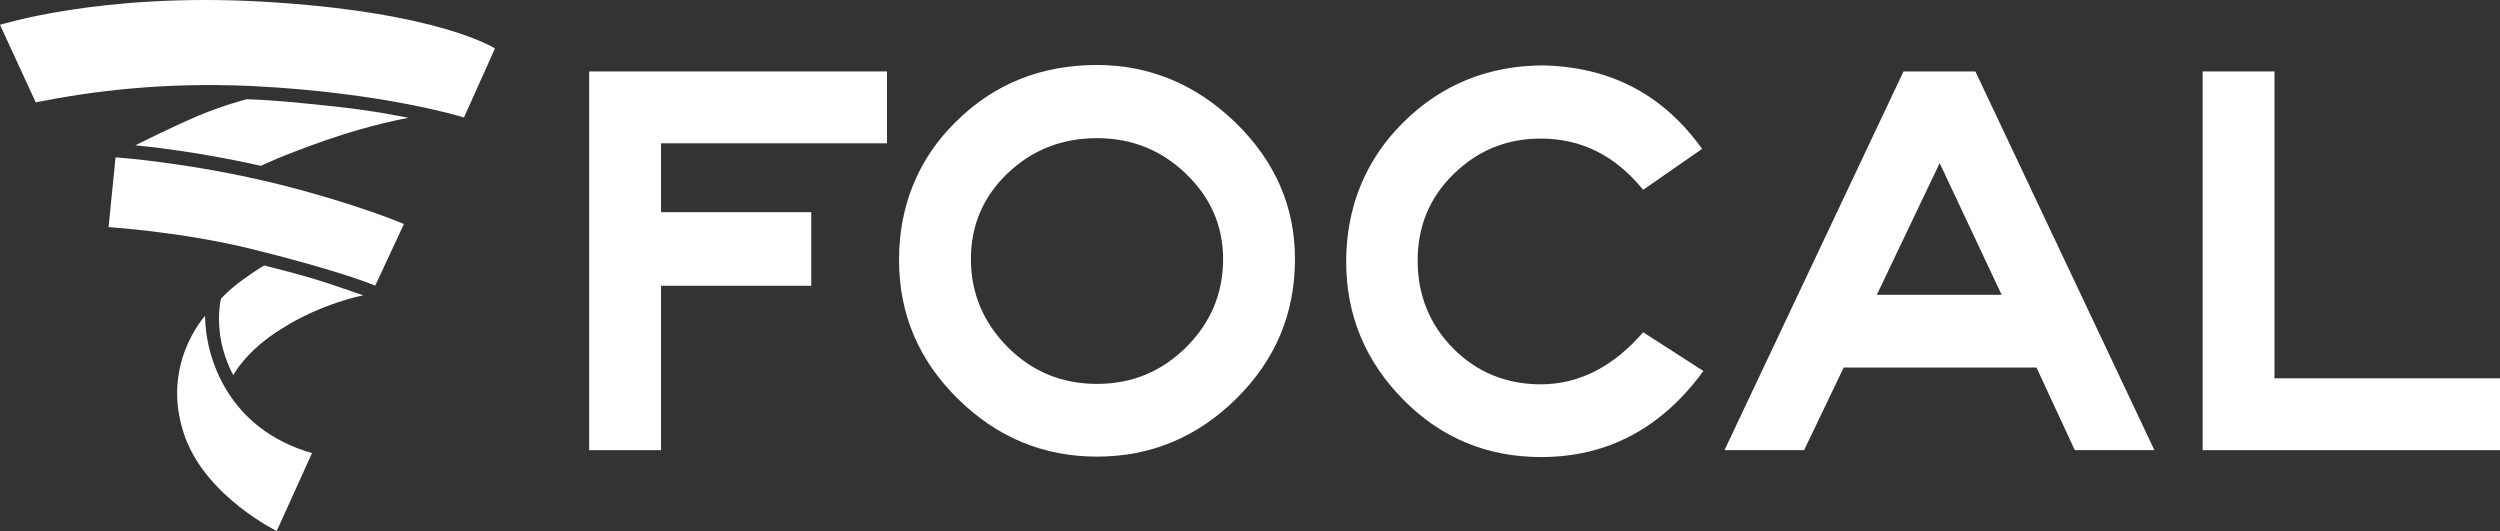
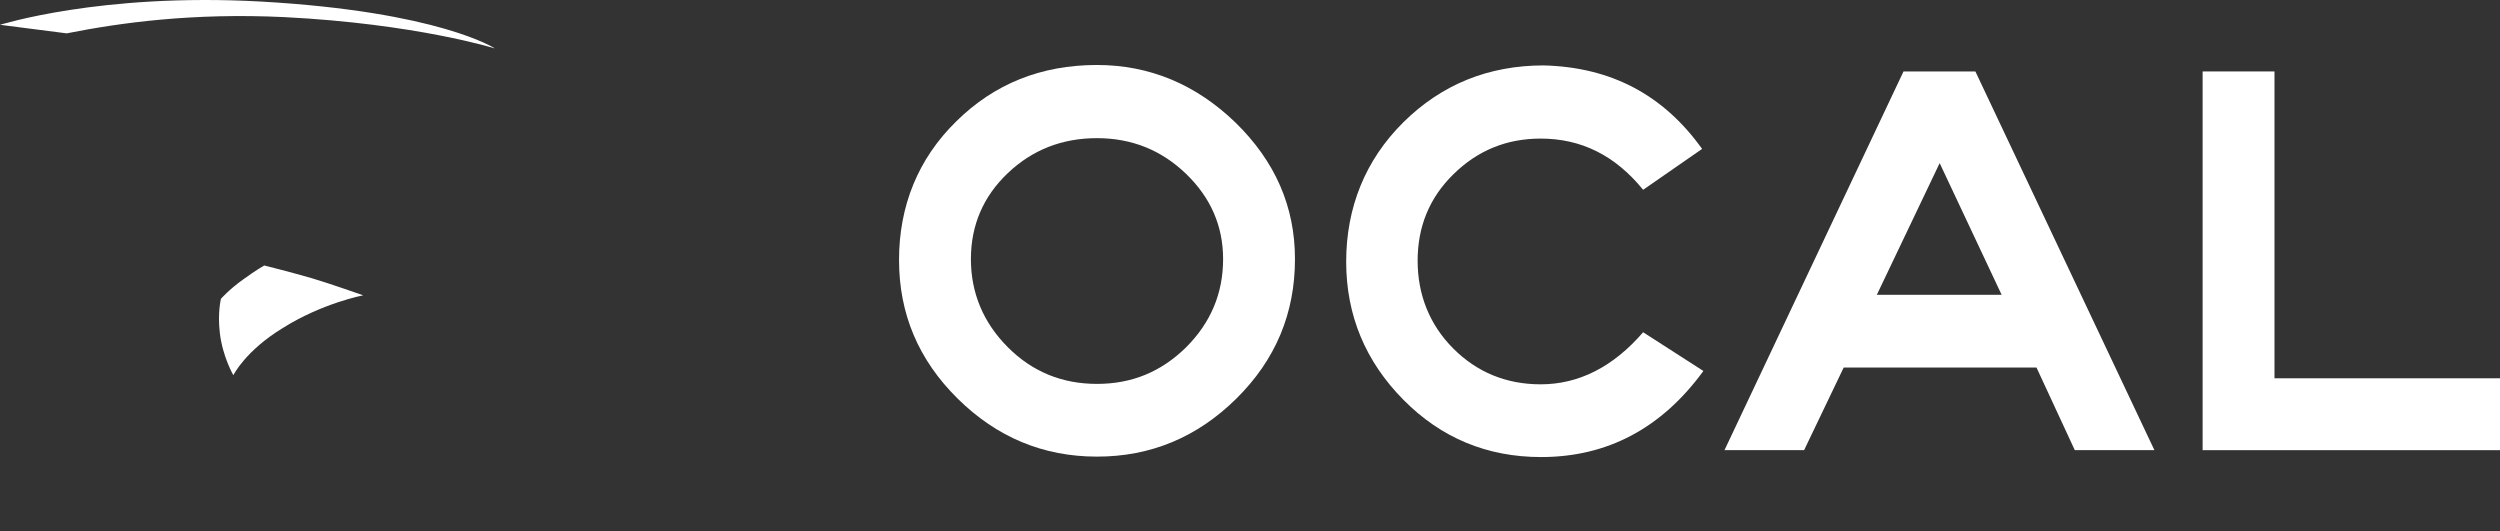
<svg xmlns="http://www.w3.org/2000/svg" viewBox="0 0 580.9 123.38" data-sanitized-data-name="Layer 2" data-name="Layer 2" id="Layer_2">
  <rect x="0" y="0" width="580.9" height="123.38" fill="#333333" stroke="none" />
  <defs>
    <style>
      .cls-1 {
        fill: #fff;
        stroke-width: 0px;
      }
    </style>
  </defs>
  <g data-sanitized-data-name="Layer 2" data-name="Layer 2" id="Layer_2-2">
    <g id="layer">
      <g>
        <g>
-           <polygon points="206.1 33.3 153.6 33.3 153.6 49.3 188.5 49.3 188.5 66.4 153.6 66.4 153.6 104.6 136.9 104.6 136.9 16.6 206.1 16.6 206.1 33.3" class="cls-1" />
          <path d="M284.2,60.2c0-7.7-2.9-14.3-8.6-19.8s-12.6-8.3-20.7-8.3-15,2.7-20.7,8.1-8.6,12.1-8.6,20,2.9,14.8,8.6,20.5,12.6,8.5,20.7,8.5,14.9-2.8,20.7-8.5c5.7-5.7,8.6-12.5,8.6-20.5M300.9,60.2c0,12.6-4.5,23.4-13.6,32.4s-19.9,13.5-32.4,13.5-23.3-4.5-32.4-13.5-13.6-19.7-13.6-32.2,4.4-23.5,13.3-32.2c8.8-8.7,19.7-13.1,32.7-13.1,12.2,0,23,4.5,32.2,13.4,9.2,9,13.8,19.5,13.8,31.7" class="cls-1" />
          <path d="M395.8,86.2c-9.7,13.3-22.3,20-37.7,20-12.5,0-23.2-4.4-32-13.3s-13.3-19.6-13.3-32.1,4.4-23.6,13.3-32.4,19.8-13.2,32.6-13.2c15.6.4,27.8,6.8,36.8,19.4l-13.7,9.5c-6.5-8-14.4-11.9-23.8-11.9-8,0-14.7,2.8-20.3,8.3-5.6,5.5-8.3,12.2-8.3,20.1s2.8,14.9,8.3,20.4,12.3,8.3,20.3,8.3c8.8,0,16.8-4,23.8-12.1l14,9h0Z" class="cls-1" />
          <path d="M465.1,68.5l-14.4-30.6-14.6,30.6h29ZM500.6,104.6h-18.5l-8.9-19.2h-44.8l-9.2,19.2h-18.5l41.6-88h16.7l41.6,88h0Z" class="cls-1" />
          <polygon points="580.9 104.6 511.8 104.6 511.8 16.6 528.5 16.6 528.5 87.9 580.9 87.9 580.9 104.6" class="cls-1" />
        </g>
        <g>
-           <path d="M47.64,73.4c.09,9.64,5.31,26.3,24.86,31.88l-8.2,18.1s-16.12-7.84-21.25-21.7c-6.12-16.66,4.59-28.28,4.59-28.28" class="cls-1" />
-           <path d="M60.61.36c41.43,2.34,54.4,10.9,54.4,10.9l-7.2,16.03s-18.37-5.76-49.08-7.29c-21.07-.99-37.74,1.26-50.43,3.78L0,5.76c-.09.09,23.15-7.47,60.61-5.4" class="cls-1" />
-           <path d="M31.43,33.77s8.2-4.14,14.77-6.93c5.85-2.43,11.08-3.78,11.08-3.78,6.39.18,13.06.9,19.9,1.62,9.73.99,17.74,2.7,17.74,2.7,0,0-8.74,1.53-19,5.13-10.63,3.69-15.31,6.03-15.31,6.03,0,0-14.05-3.33-29.18-4.77" class="cls-1" />
-           <path d="M26.84,36.56s17.47,1.17,38.46,6.39c18.1,4.59,28.55,9.1,28.55,9.1l-6.66,14.32s-7.47-3.24-28.55-8.47c-16.39-4.05-33.41-5.13-33.41-5.13l1.62-16.21h-.01Z" class="cls-1" />
+           <path d="M60.61.36c41.43,2.34,54.4,10.9,54.4,10.9s-18.37-5.76-49.08-7.29c-21.07-.99-37.74,1.26-50.43,3.78L0,5.76c-.09.09,23.15-7.47,60.61-5.4" class="cls-1" />
          <path d="M54.22,87.18s-2.52-4.32-3.15-9.91c-.54-4.59.27-7.84.27-7.84,0,0,1.89-2.16,5.04-4.41,3.33-2.43,5.04-3.33,5.04-3.33,0,0,6.12,1.53,11.08,2.97,4.23,1.26,11.89,3.96,11.89,3.96,0,0-9.46,1.8-18.64,7.57-8.74,5.31-11.53,10.99-11.53,10.99" class="cls-1" />
        </g>
      </g>
    </g>
  </g>
</svg>